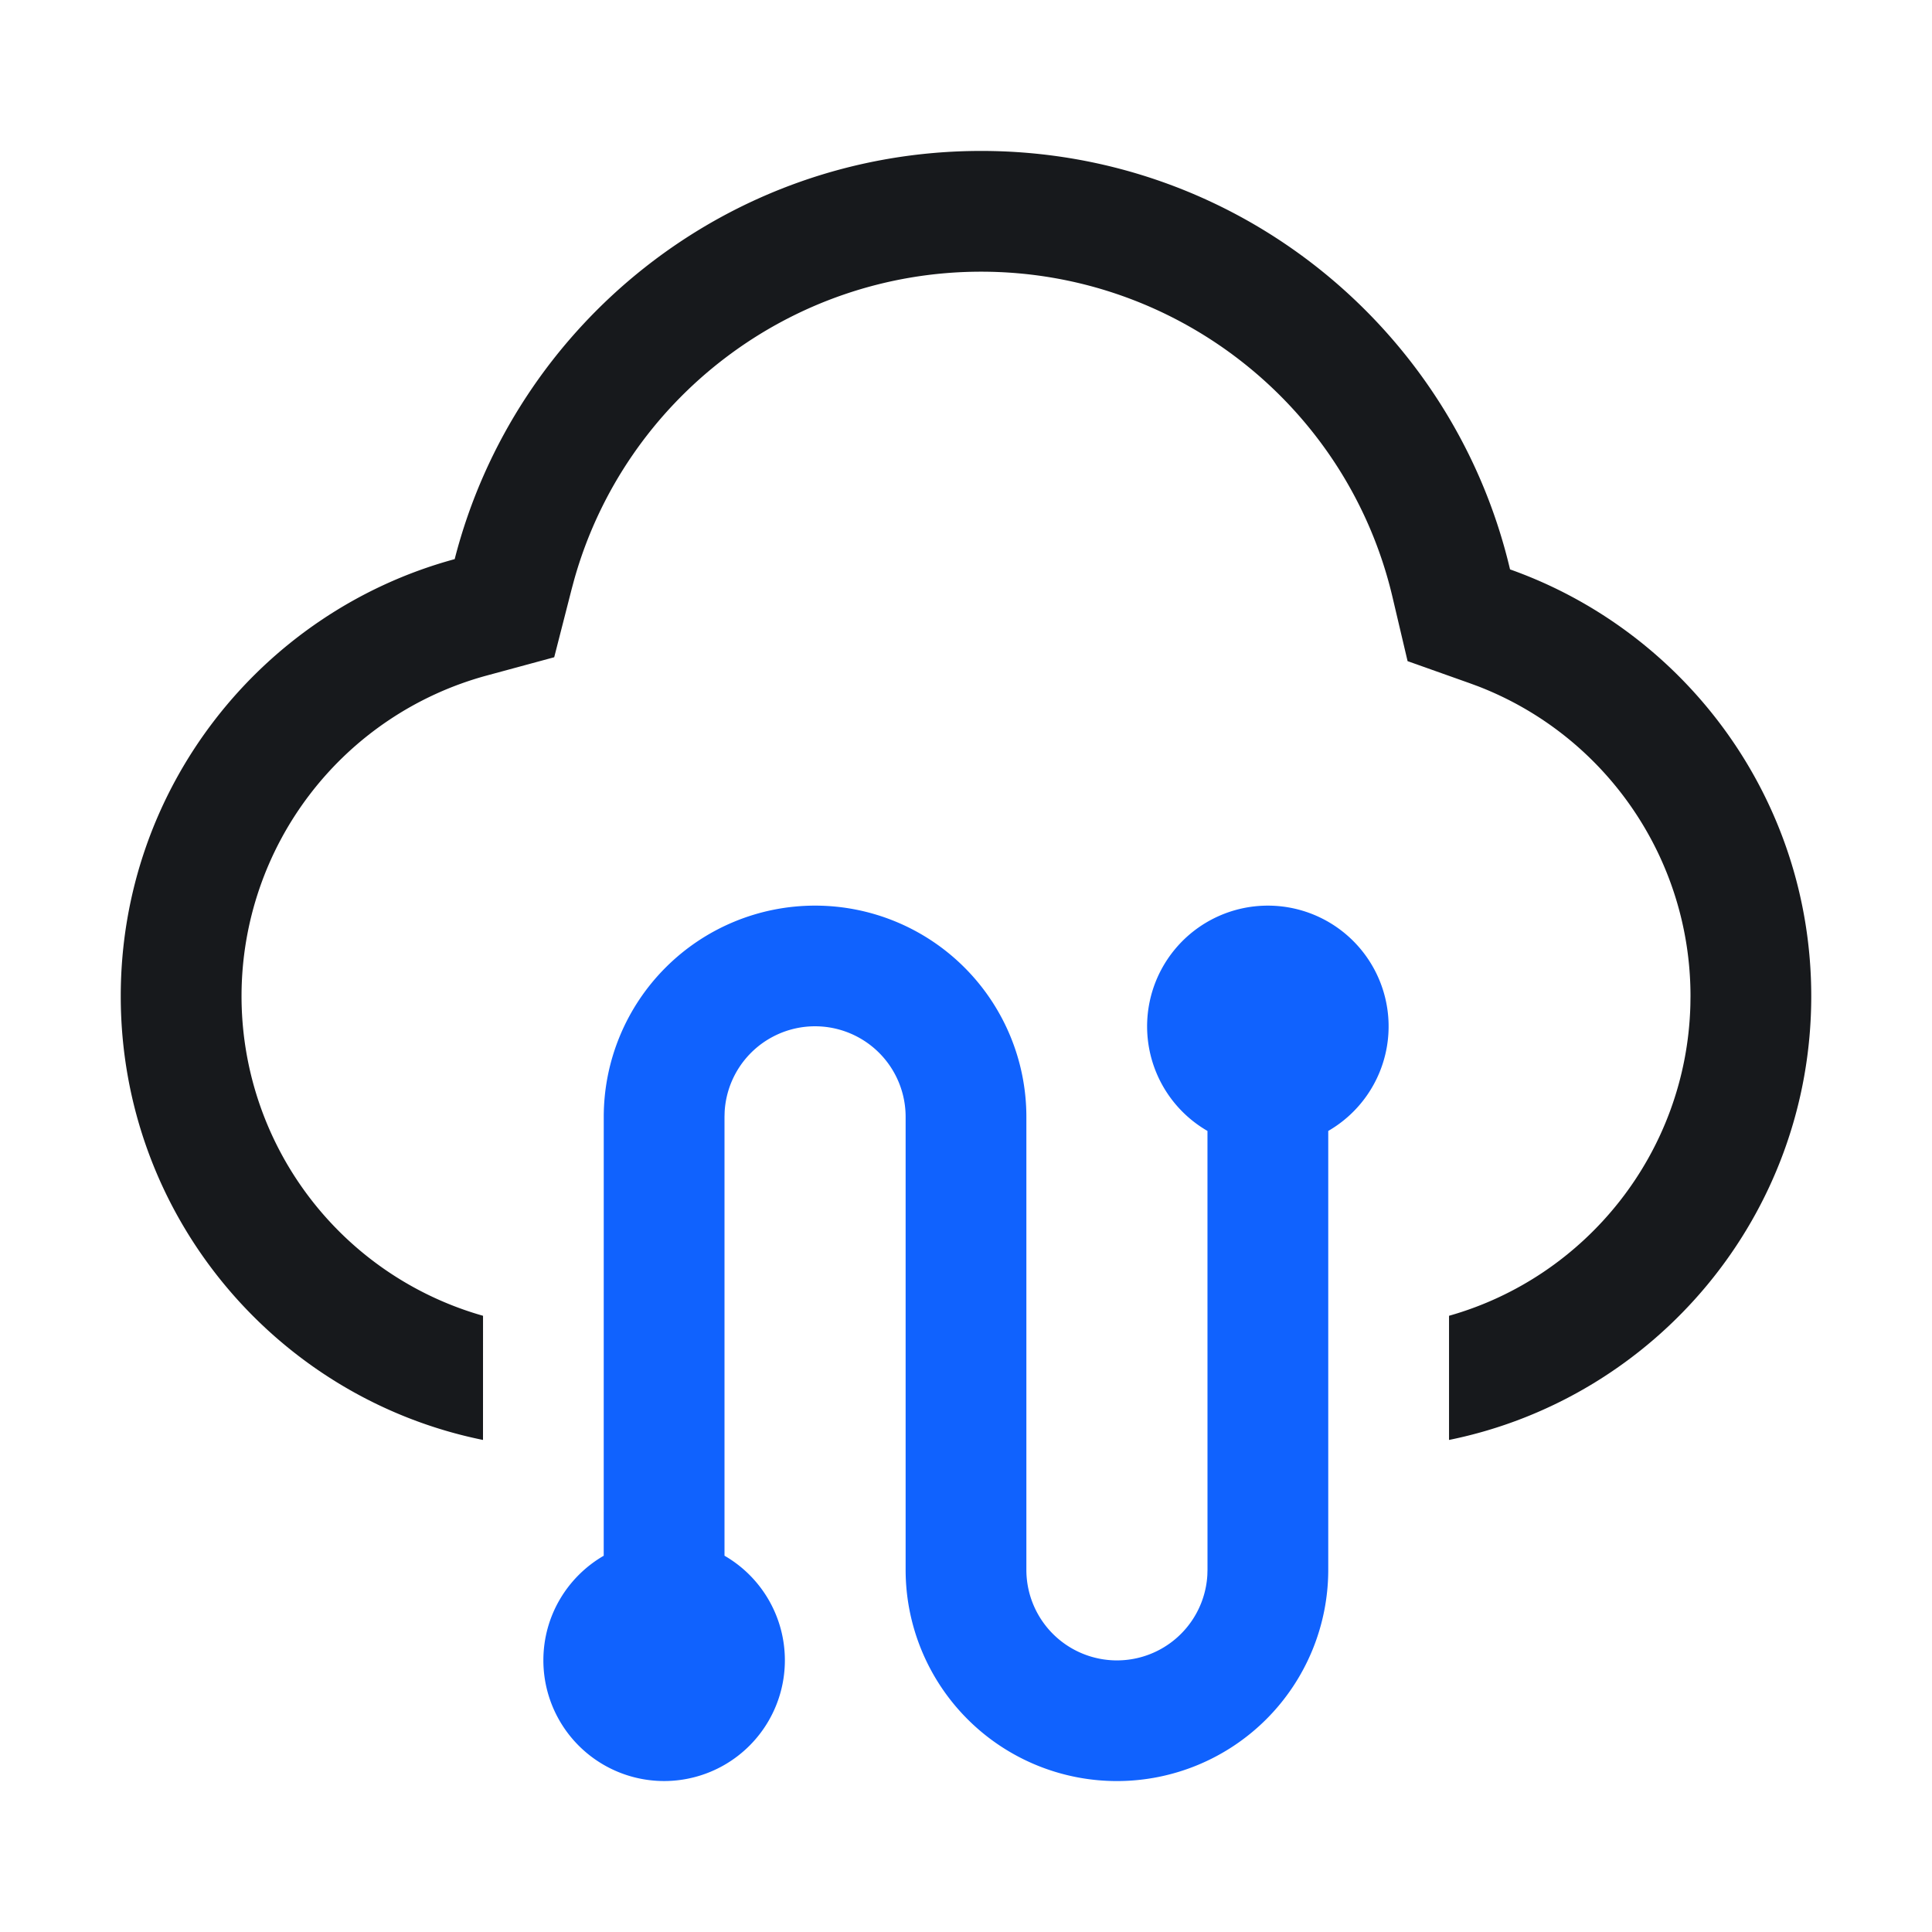
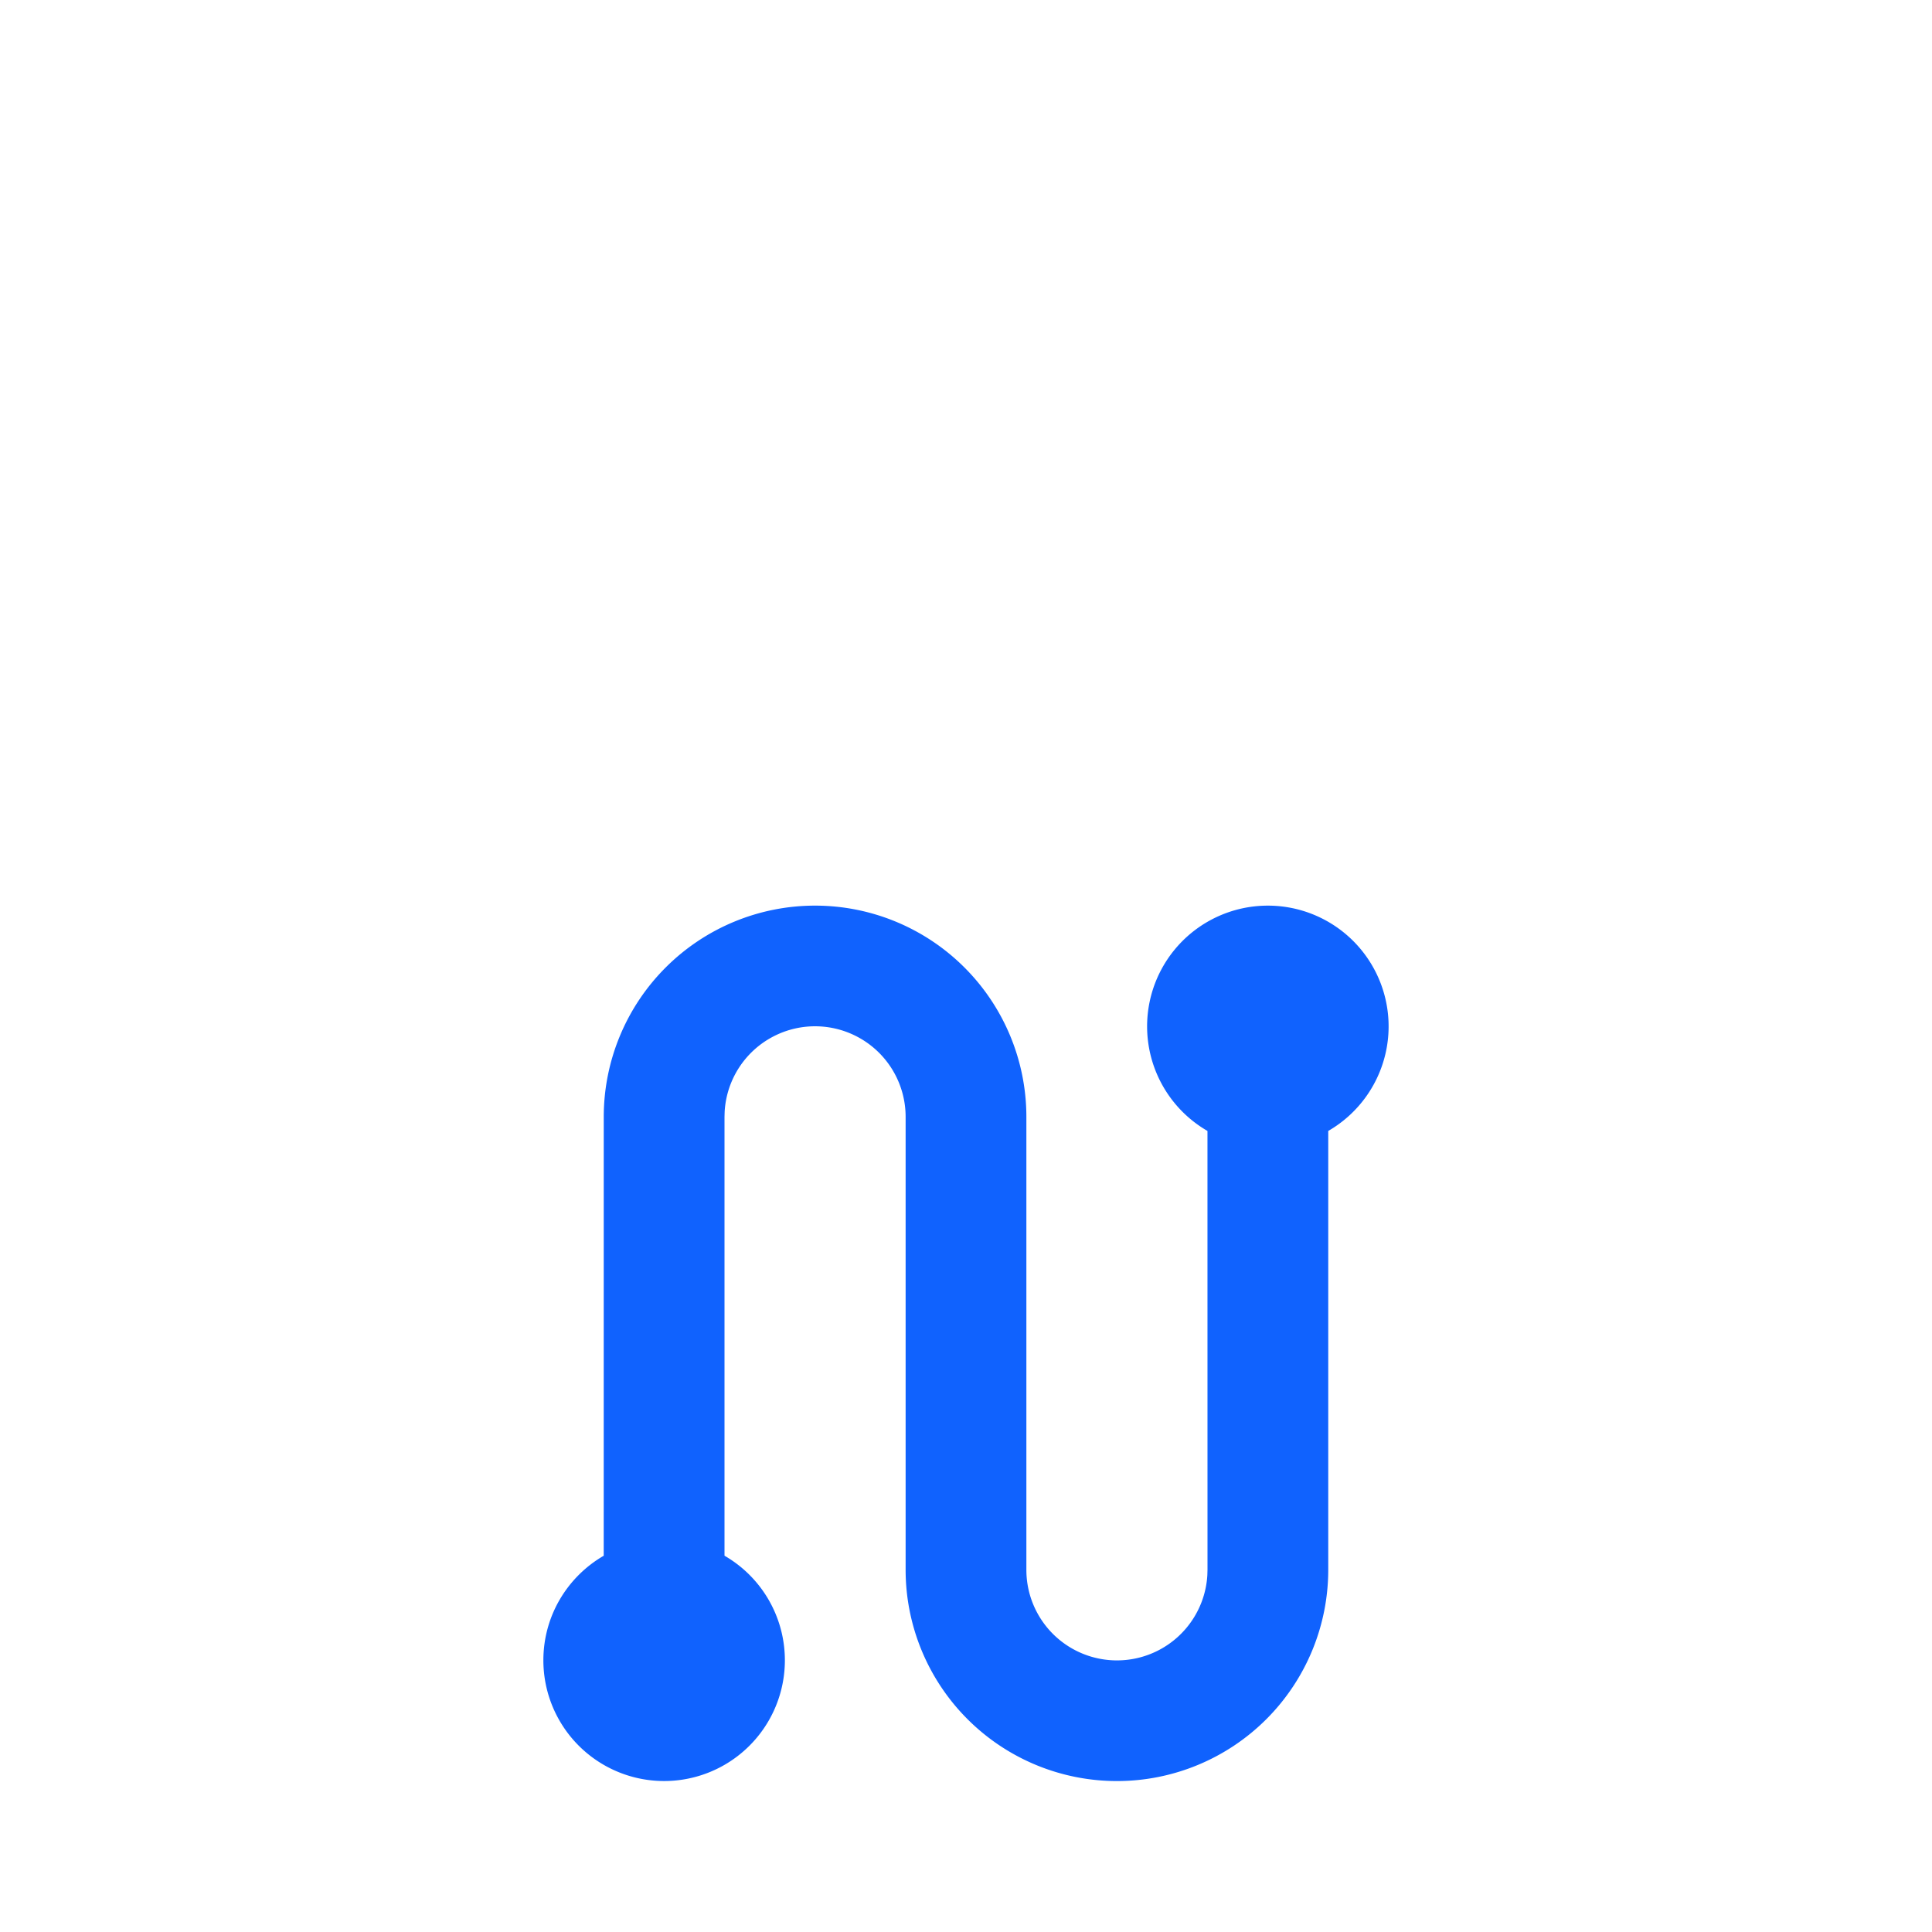
<svg xmlns="http://www.w3.org/2000/svg" t="1744090909953" class="icon" viewBox="0 0 1024 1024" version="1.1" p-id="2111" width="200" height="200">
  <path d="M288 880c0-23.68 12.864-44.352 31.984-55.424L320 592a112 112 0 0 1 224 0v240a48 48 0 0 0 95.92 2.816L640 832l-0.016-232.576a64 64 0 1 1 64.016 0V832a112 112 0 0 1-224 0V592a48 48 0 0 0-95.92-2.816L384 592v232.56A64 64 0 1 1 288 880z" fill="#1062FE" p-id="2112" />
-   <path d="M520 80c136.272 0 250.432 94.64 280.352 221.792C893.392 334.832 960 423.648 960 528c0 116.112-82.448 212.96-191.984 235.2v-65.808c72.656-20.528 125.904-86.544 127.92-164.768L896 528c0-73.456-45.424-138.304-112.56-164.24l-4.512-1.664-32.88-11.68-8-33.968C714.464 216.16 624.496 144 520 144c-101.12 0-188.8 67.616-215.648 163.168l-1.36 5.056-9.248 36.128-36 9.76a176.096 176.096 0 0 0-1.728 339.28L256 763.2C146.448 740.96 64 644.112 64 528c0-110.736 75.008-203.968 176.992-231.648C272.832 171.968 385.68 80 520 80z" fill="#17191C" p-id="2113" />
</svg>